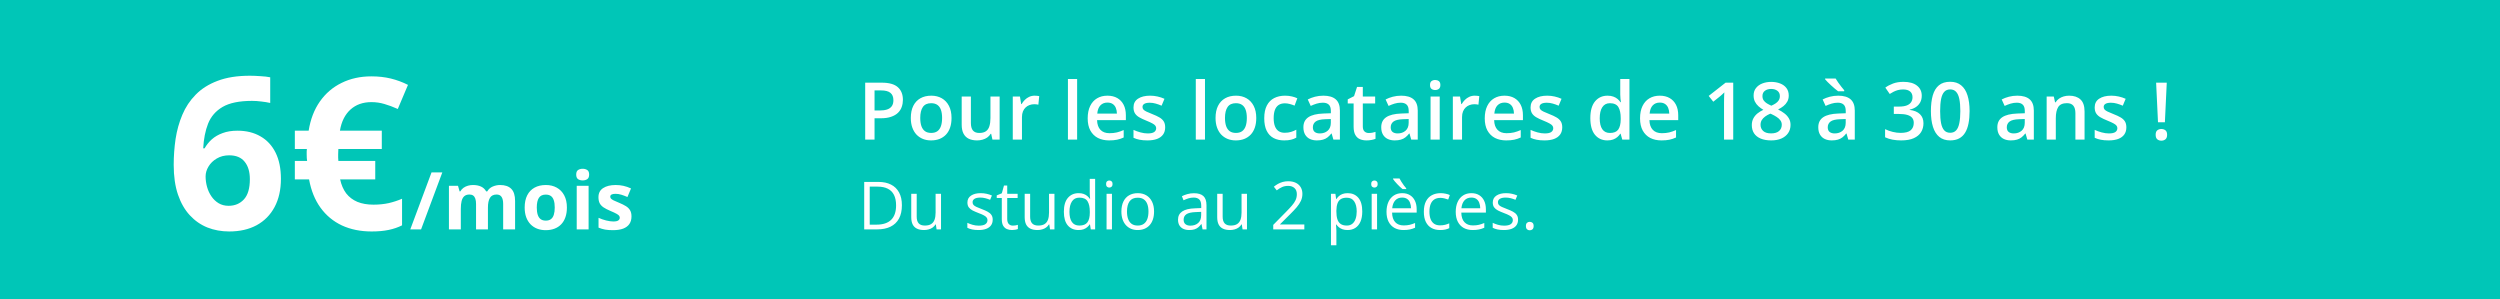
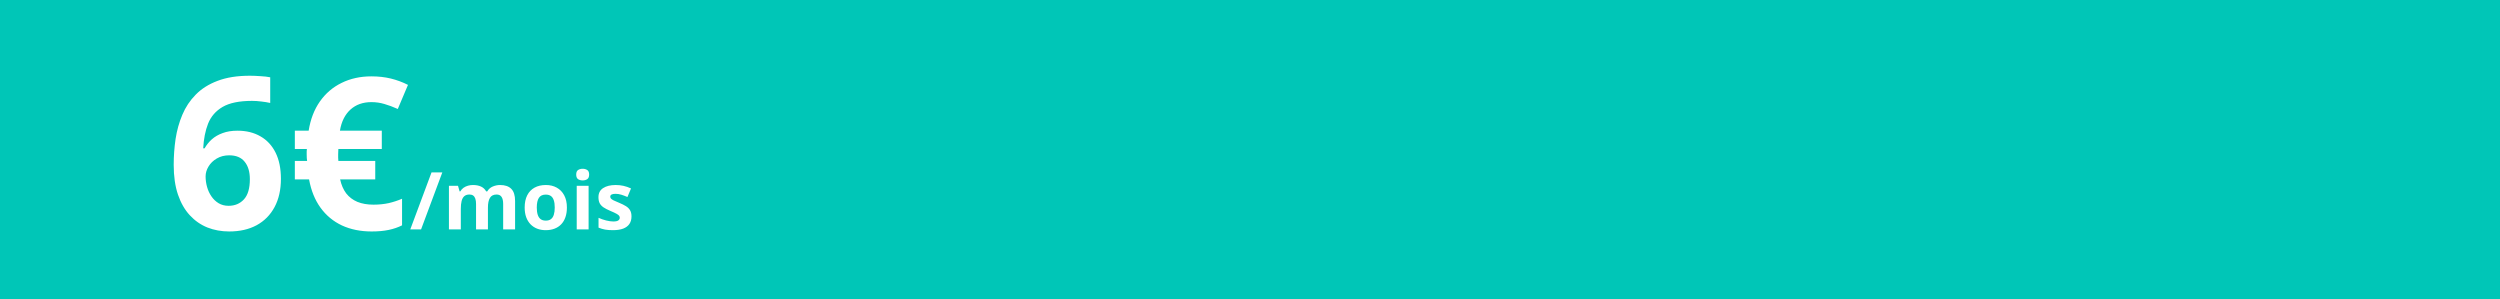
<svg xmlns="http://www.w3.org/2000/svg" width="752" height="90" viewBox="0 0 752 90" fill="none">
  <rect width="752" height="90" fill="#00C6B7" />
-   <path d="M265.23 24.867C267.441 24.867 269.055 25.32 270.07 26.227C271.086 27.133 271.594 28.402 271.594 30.035C271.594 30.777 271.477 31.484 271.242 32.156C271.016 32.82 270.641 33.41 270.117 33.926C269.594 34.434 268.902 34.836 268.043 35.133C267.191 35.43 266.141 35.578 264.891 35.578H263.062V42H260.25V24.867H265.23ZM265.043 27.199H263.062V33.234H264.598C265.48 33.234 266.23 33.133 266.848 32.93C267.465 32.719 267.934 32.387 268.254 31.934C268.574 31.48 268.734 30.883 268.734 30.141C268.734 29.148 268.434 28.41 267.832 27.926C267.238 27.441 266.309 27.199 265.043 27.199ZM286.219 35.484C286.219 36.562 286.078 37.52 285.797 38.355C285.516 39.191 285.105 39.898 284.566 40.477C284.027 41.047 283.379 41.484 282.621 41.789C281.863 42.086 281.008 42.234 280.055 42.234C279.164 42.234 278.348 42.086 277.605 41.789C276.863 41.484 276.219 41.047 275.672 40.477C275.133 39.898 274.715 39.191 274.418 38.355C274.121 37.52 273.973 36.562 273.973 35.484C273.973 34.055 274.219 32.844 274.711 31.852C275.211 30.852 275.922 30.09 276.844 29.566C277.766 29.043 278.863 28.781 280.137 28.781C281.332 28.781 282.387 29.043 283.301 29.566C284.215 30.09 284.93 30.852 285.445 31.852C285.961 32.852 286.219 34.062 286.219 35.484ZM276.809 35.484C276.809 36.43 276.922 37.238 277.148 37.91C277.383 38.582 277.742 39.098 278.227 39.457C278.711 39.809 279.336 39.984 280.102 39.984C280.867 39.984 281.492 39.809 281.977 39.457C282.461 39.098 282.816 38.582 283.043 37.91C283.27 37.238 283.383 36.43 283.383 35.484C283.383 34.539 283.27 33.738 283.043 33.082C282.816 32.418 282.461 31.914 281.977 31.57C281.492 31.219 280.863 31.043 280.09 31.043C278.949 31.043 278.117 31.426 277.594 32.191C277.07 32.957 276.809 34.055 276.809 35.484ZM300.691 29.027V42H298.523L298.148 40.254H297.996C297.723 40.699 297.375 41.07 296.953 41.367C296.531 41.656 296.062 41.871 295.547 42.012C295.031 42.16 294.488 42.234 293.918 42.234C292.941 42.234 292.105 42.07 291.41 41.742C290.723 41.406 290.195 40.891 289.828 40.195C289.461 39.5 289.277 38.602 289.277 37.5V29.027H292.043V36.984C292.043 37.992 292.246 38.746 292.652 39.246C293.066 39.746 293.707 39.996 294.574 39.996C295.41 39.996 296.074 39.824 296.566 39.48C297.059 39.137 297.406 38.629 297.609 37.957C297.82 37.285 297.926 36.461 297.926 35.484V29.027H300.691ZM311.215 28.781C311.434 28.781 311.672 28.793 311.93 28.816C312.188 28.84 312.41 28.871 312.598 28.91L312.34 31.488C312.176 31.441 311.973 31.406 311.73 31.383C311.496 31.359 311.285 31.348 311.098 31.348C310.605 31.348 310.137 31.43 309.691 31.594C309.246 31.75 308.852 31.992 308.508 32.32C308.164 32.641 307.895 33.043 307.699 33.527C307.504 34.012 307.406 34.574 307.406 35.215V42H304.641V29.027H306.797L307.172 31.312H307.301C307.559 30.852 307.879 30.43 308.262 30.047C308.645 29.664 309.082 29.359 309.574 29.133C310.074 28.898 310.621 28.781 311.215 28.781ZM324 42H321.234V23.766H324V42ZM333.105 28.781C334.262 28.781 335.254 29.02 336.082 29.496C336.91 29.973 337.547 30.648 337.992 31.523C338.438 32.398 338.66 33.445 338.66 34.664V36.141H330C330.031 37.398 330.367 38.367 331.008 39.047C331.656 39.727 332.562 40.066 333.727 40.066C334.555 40.066 335.297 39.988 335.953 39.832C336.617 39.668 337.301 39.43 338.004 39.117V41.355C337.355 41.66 336.695 41.883 336.023 42.023C335.352 42.164 334.547 42.234 333.609 42.234C332.336 42.234 331.215 41.988 330.246 41.496C329.285 40.996 328.531 40.254 327.984 39.27C327.445 38.285 327.176 37.062 327.176 35.602C327.176 34.148 327.422 32.914 327.914 31.898C328.406 30.883 329.098 30.109 329.988 29.578C330.879 29.047 331.918 28.781 333.105 28.781ZM333.105 30.855C332.238 30.855 331.535 31.137 330.996 31.699C330.465 32.262 330.152 33.086 330.059 34.172H335.965C335.957 33.523 335.848 32.949 335.637 32.449C335.434 31.949 335.121 31.559 334.699 31.277C334.285 30.996 333.754 30.855 333.105 30.855ZM350.484 38.297C350.484 39.148 350.277 39.867 349.863 40.453C349.449 41.039 348.844 41.484 348.047 41.789C347.258 42.086 346.289 42.234 345.141 42.234C344.234 42.234 343.453 42.168 342.797 42.035C342.148 41.91 341.535 41.715 340.957 41.449V39.07C341.574 39.359 342.266 39.609 343.031 39.82C343.805 40.031 344.535 40.137 345.223 40.137C346.129 40.137 346.781 39.996 347.18 39.715C347.578 39.426 347.777 39.043 347.777 38.566C347.777 38.285 347.695 38.035 347.531 37.816C347.375 37.59 347.078 37.359 346.641 37.125C346.211 36.883 345.578 36.594 344.742 36.258C343.922 35.93 343.23 35.602 342.668 35.273C342.105 34.945 341.68 34.551 341.391 34.09C341.102 33.621 340.957 33.023 340.957 32.297C340.957 31.148 341.41 30.277 342.316 29.684C343.23 29.082 344.438 28.781 345.938 28.781C346.734 28.781 347.484 28.863 348.188 29.027C348.898 29.184 349.594 29.414 350.273 29.719L349.406 31.793C348.82 31.535 348.23 31.324 347.637 31.16C347.051 30.988 346.453 30.902 345.844 30.902C345.133 30.902 344.59 31.012 344.215 31.23C343.848 31.449 343.664 31.762 343.664 32.168C343.664 32.473 343.754 32.73 343.934 32.941C344.113 33.152 344.422 33.363 344.859 33.574C345.305 33.785 345.922 34.047 346.711 34.359C347.484 34.656 348.152 34.969 348.715 35.297C349.285 35.617 349.723 36.012 350.027 36.48C350.332 36.949 350.484 37.555 350.484 38.297ZM362.461 42H359.695V23.766H362.461V42ZM377.883 35.484C377.883 36.562 377.742 37.52 377.461 38.355C377.18 39.191 376.77 39.898 376.23 40.477C375.691 41.047 375.043 41.484 374.285 41.789C373.527 42.086 372.672 42.234 371.719 42.234C370.828 42.234 370.012 42.086 369.27 41.789C368.527 41.484 367.883 41.047 367.336 40.477C366.797 39.898 366.379 39.191 366.082 38.355C365.785 37.52 365.637 36.562 365.637 35.484C365.637 34.055 365.883 32.844 366.375 31.852C366.875 30.852 367.586 30.09 368.508 29.566C369.43 29.043 370.527 28.781 371.801 28.781C372.996 28.781 374.051 29.043 374.965 29.566C375.879 30.09 376.594 30.852 377.109 31.852C377.625 32.852 377.883 34.062 377.883 35.484ZM368.473 35.484C368.473 36.43 368.586 37.238 368.812 37.91C369.047 38.582 369.406 39.098 369.891 39.457C370.375 39.809 371 39.984 371.766 39.984C372.531 39.984 373.156 39.809 373.641 39.457C374.125 39.098 374.48 38.582 374.707 37.91C374.934 37.238 375.047 36.43 375.047 35.484C375.047 34.539 374.934 33.738 374.707 33.082C374.48 32.418 374.125 31.914 373.641 31.57C373.156 31.219 372.527 31.043 371.754 31.043C370.613 31.043 369.781 31.426 369.258 32.191C368.734 32.957 368.473 34.055 368.473 35.484ZM386.273 42.234C385.047 42.234 383.984 41.996 383.086 41.52C382.188 41.043 381.496 40.312 381.012 39.328C380.527 38.344 380.285 37.094 380.285 35.578C380.285 34 380.551 32.711 381.082 31.711C381.613 30.711 382.348 29.973 383.285 29.496C384.23 29.02 385.312 28.781 386.531 28.781C387.305 28.781 388.004 28.859 388.629 29.016C389.262 29.164 389.797 29.348 390.234 29.566L389.414 31.77C388.938 31.574 388.449 31.41 387.949 31.277C387.449 31.145 386.969 31.078 386.508 31.078C385.75 31.078 385.117 31.246 384.609 31.582C384.109 31.918 383.734 32.418 383.484 33.082C383.242 33.746 383.121 34.57 383.121 35.555C383.121 36.508 383.246 37.312 383.496 37.969C383.746 38.617 384.117 39.109 384.609 39.445C385.102 39.773 385.707 39.938 386.426 39.938C387.137 39.938 387.773 39.852 388.336 39.68C388.898 39.508 389.43 39.285 389.93 39.012V41.402C389.438 41.684 388.91 41.891 388.348 42.023C387.785 42.164 387.094 42.234 386.273 42.234ZM398.062 28.781C399.703 28.781 400.941 29.145 401.777 29.871C402.621 30.598 403.043 31.73 403.043 33.27V42H401.086L400.559 40.16H400.465C400.098 40.629 399.719 41.016 399.328 41.32C398.938 41.625 398.484 41.852 397.969 42C397.461 42.156 396.84 42.234 396.105 42.234C395.332 42.234 394.641 42.094 394.031 41.812C393.422 41.523 392.941 41.086 392.59 40.5C392.238 39.914 392.062 39.172 392.062 38.273C392.062 36.938 392.559 35.934 393.551 35.262C394.551 34.59 396.059 34.219 398.074 34.148L400.324 34.066V33.387C400.324 32.488 400.113 31.848 399.691 31.465C399.277 31.082 398.691 30.891 397.934 30.891C397.285 30.891 396.656 30.984 396.047 31.172C395.438 31.359 394.844 31.59 394.266 31.863L393.375 29.918C394.008 29.582 394.727 29.309 395.531 29.098C396.344 28.887 397.188 28.781 398.062 28.781ZM400.312 35.801L398.637 35.859C397.262 35.906 396.297 36.141 395.742 36.562C395.188 36.984 394.91 37.562 394.91 38.297C394.91 38.938 395.102 39.406 395.484 39.703C395.867 39.992 396.371 40.137 396.996 40.137C397.949 40.137 398.738 39.867 399.363 39.328C399.996 38.781 400.312 37.98 400.312 36.926V35.801ZM411.727 40.008C412.086 40.008 412.441 39.977 412.793 39.914C413.145 39.844 413.465 39.762 413.754 39.668V41.754C413.449 41.887 413.055 42 412.57 42.094C412.086 42.188 411.582 42.234 411.059 42.234C410.324 42.234 409.664 42.113 409.078 41.871C408.492 41.621 408.027 41.195 407.684 40.594C407.34 39.992 407.168 39.16 407.168 38.098V31.125H405.398V29.895L407.297 28.922L408.199 26.145H409.934V29.027H413.648V31.125H409.934V38.062C409.934 38.719 410.098 39.207 410.426 39.527C410.754 39.848 411.188 40.008 411.727 40.008ZM421.477 28.781C423.117 28.781 424.355 29.145 425.191 29.871C426.035 30.598 426.457 31.73 426.457 33.27V42H424.5L423.973 40.16H423.879C423.512 40.629 423.133 41.016 422.742 41.32C422.352 41.625 421.898 41.852 421.383 42C420.875 42.156 420.254 42.234 419.52 42.234C418.746 42.234 418.055 42.094 417.445 41.812C416.836 41.523 416.355 41.086 416.004 40.5C415.652 39.914 415.477 39.172 415.477 38.273C415.477 36.938 415.973 35.934 416.965 35.262C417.965 34.59 419.473 34.219 421.488 34.148L423.738 34.066V33.387C423.738 32.488 423.527 31.848 423.105 31.465C422.691 31.082 422.105 30.891 421.348 30.891C420.699 30.891 420.07 30.984 419.461 31.172C418.852 31.359 418.258 31.59 417.68 31.863L416.789 29.918C417.422 29.582 418.141 29.309 418.945 29.098C419.758 28.887 420.602 28.781 421.477 28.781ZM423.727 35.801L422.051 35.859C420.676 35.906 419.711 36.141 419.156 36.562C418.602 36.984 418.324 37.562 418.324 38.297C418.324 38.938 418.516 39.406 418.898 39.703C419.281 39.992 419.785 40.137 420.41 40.137C421.363 40.137 422.152 39.867 422.777 39.328C423.41 38.781 423.727 37.98 423.727 36.926V35.801ZM433.066 29.027V42H430.312V29.027H433.066ZM431.707 24.059C432.129 24.059 432.492 24.172 432.797 24.398C433.109 24.625 433.266 25.016 433.266 25.57C433.266 26.117 433.109 26.508 432.797 26.742C432.492 26.969 432.129 27.082 431.707 27.082C431.27 27.082 430.898 26.969 430.594 26.742C430.297 26.508 430.148 26.117 430.148 25.57C430.148 25.016 430.297 24.625 430.594 24.398C430.898 24.172 431.27 24.059 431.707 24.059ZM443.59 28.781C443.809 28.781 444.047 28.793 444.305 28.816C444.562 28.84 444.785 28.871 444.973 28.91L444.715 31.488C444.551 31.441 444.348 31.406 444.105 31.383C443.871 31.359 443.66 31.348 443.473 31.348C442.98 31.348 442.512 31.43 442.066 31.594C441.621 31.75 441.227 31.992 440.883 32.32C440.539 32.641 440.27 33.043 440.074 33.527C439.879 34.012 439.781 34.574 439.781 35.215V42H437.016V29.027H439.172L439.547 31.312H439.676C439.934 30.852 440.254 30.43 440.637 30.047C441.02 29.664 441.457 29.359 441.949 29.133C442.449 28.898 442.996 28.781 443.59 28.781ZM452.543 28.781C453.699 28.781 454.691 29.02 455.52 29.496C456.348 29.973 456.984 30.648 457.43 31.523C457.875 32.398 458.098 33.445 458.098 34.664V36.141H449.438C449.469 37.398 449.805 38.367 450.445 39.047C451.094 39.727 452 40.066 453.164 40.066C453.992 40.066 454.734 39.988 455.391 39.832C456.055 39.668 456.738 39.43 457.441 39.117V41.355C456.793 41.66 456.133 41.883 455.461 42.023C454.789 42.164 453.984 42.234 453.047 42.234C451.773 42.234 450.652 41.988 449.684 41.496C448.723 40.996 447.969 40.254 447.422 39.27C446.883 38.285 446.613 37.062 446.613 35.602C446.613 34.148 446.859 32.914 447.352 31.898C447.844 30.883 448.535 30.109 449.426 29.578C450.316 29.047 451.355 28.781 452.543 28.781ZM452.543 30.855C451.676 30.855 450.973 31.137 450.434 31.699C449.902 32.262 449.59 33.086 449.496 34.172H455.402C455.395 33.523 455.285 32.949 455.074 32.449C454.871 31.949 454.559 31.559 454.137 31.277C453.723 30.996 453.191 30.855 452.543 30.855ZM469.922 38.297C469.922 39.148 469.715 39.867 469.301 40.453C468.887 41.039 468.281 41.484 467.484 41.789C466.695 42.086 465.727 42.234 464.578 42.234C463.672 42.234 462.891 42.168 462.234 42.035C461.586 41.91 460.973 41.715 460.395 41.449V39.07C461.012 39.359 461.703 39.609 462.469 39.82C463.242 40.031 463.973 40.137 464.66 40.137C465.566 40.137 466.219 39.996 466.617 39.715C467.016 39.426 467.215 39.043 467.215 38.566C467.215 38.285 467.133 38.035 466.969 37.816C466.812 37.59 466.516 37.359 466.078 37.125C465.648 36.883 465.016 36.594 464.18 36.258C463.359 35.93 462.668 35.602 462.105 35.273C461.543 34.945 461.117 34.551 460.828 34.09C460.539 33.621 460.395 33.023 460.395 32.297C460.395 31.148 460.848 30.277 461.754 29.684C462.668 29.082 463.875 28.781 465.375 28.781C466.172 28.781 466.922 28.863 467.625 29.027C468.336 29.184 469.031 29.414 469.711 29.719L468.844 31.793C468.258 31.535 467.668 31.324 467.074 31.16C466.488 30.988 465.891 30.902 465.281 30.902C464.57 30.902 464.027 31.012 463.652 31.23C463.285 31.449 463.102 31.762 463.102 32.168C463.102 32.473 463.191 32.73 463.371 32.941C463.551 33.152 463.859 33.363 464.297 33.574C464.742 33.785 465.359 34.047 466.148 34.359C466.922 34.656 467.59 34.969 468.152 35.297C468.723 35.617 469.16 36.012 469.465 36.48C469.77 36.949 469.922 37.555 469.922 38.297ZM483.492 42.234C481.945 42.234 480.703 41.672 479.766 40.547C478.836 39.414 478.371 37.746 478.371 35.543C478.371 33.316 478.844 31.633 479.789 30.492C480.742 29.352 481.996 28.781 483.551 28.781C484.207 28.781 484.781 28.871 485.273 29.051C485.766 29.223 486.188 29.457 486.539 29.754C486.898 30.051 487.203 30.383 487.453 30.75H487.582C487.543 30.508 487.496 30.16 487.441 29.707C487.395 29.246 487.371 28.82 487.371 28.43V23.766H490.137V42H487.98L487.488 40.23H487.371C487.137 40.605 486.84 40.945 486.48 41.25C486.129 41.547 485.707 41.785 485.215 41.965C484.73 42.145 484.156 42.234 483.492 42.234ZM484.266 39.996C485.445 39.996 486.277 39.656 486.762 38.977C487.246 38.297 487.496 37.277 487.512 35.918V35.555C487.512 34.102 487.277 32.988 486.809 32.215C486.34 31.434 485.484 31.043 484.242 31.043C483.25 31.043 482.492 31.445 481.969 32.25C481.453 33.047 481.195 34.16 481.195 35.59C481.195 37.02 481.453 38.113 481.969 38.871C482.492 39.621 483.258 39.996 484.266 39.996ZM499.254 28.781C500.41 28.781 501.402 29.02 502.23 29.496C503.059 29.973 503.695 30.648 504.141 31.523C504.586 32.398 504.809 33.445 504.809 34.664V36.141H496.148C496.18 37.398 496.516 38.367 497.156 39.047C497.805 39.727 498.711 40.066 499.875 40.066C500.703 40.066 501.445 39.988 502.102 39.832C502.766 39.668 503.449 39.43 504.152 39.117V41.355C503.504 41.66 502.844 41.883 502.172 42.023C501.5 42.164 500.695 42.234 499.758 42.234C498.484 42.234 497.363 41.988 496.395 41.496C495.434 40.996 494.68 40.254 494.133 39.27C493.594 38.285 493.324 37.062 493.324 35.602C493.324 34.148 493.57 32.914 494.062 31.898C494.555 30.883 495.246 30.109 496.137 29.578C497.027 29.047 498.066 28.781 499.254 28.781ZM499.254 30.855C498.387 30.855 497.684 31.137 497.145 31.699C496.613 32.262 496.301 33.086 496.207 34.172H502.113C502.105 33.523 501.996 32.949 501.785 32.449C501.582 31.949 501.27 31.559 500.848 31.277C500.434 30.996 499.902 30.855 499.254 30.855ZM521.355 42H518.59V30.973C518.59 30.605 518.594 30.238 518.602 29.871C518.609 29.504 518.617 29.145 518.625 28.793C518.641 28.441 518.66 28.105 518.684 27.785C518.52 27.965 518.316 28.16 518.074 28.371C517.84 28.582 517.59 28.801 517.324 29.027L515.355 30.598L513.973 28.852L519.059 24.867H521.355V42ZM532.77 24.633C533.762 24.633 534.656 24.789 535.453 25.102C536.25 25.406 536.883 25.863 537.352 26.473C537.82 27.082 538.055 27.836 538.055 28.734C538.055 29.43 537.91 30.035 537.621 30.551C537.34 31.066 536.957 31.52 536.473 31.91C535.988 32.293 535.445 32.633 534.844 32.93C535.516 33.258 536.133 33.637 536.695 34.066C537.266 34.488 537.723 34.984 538.066 35.555C538.418 36.125 538.594 36.793 538.594 37.559C538.594 38.52 538.348 39.352 537.855 40.055C537.371 40.75 536.695 41.289 535.828 41.672C534.961 42.047 533.949 42.234 532.793 42.234C531.551 42.234 530.492 42.051 529.617 41.684C528.742 41.316 528.078 40.793 527.625 40.113C527.172 39.426 526.945 38.605 526.945 37.652C526.945 36.863 527.102 36.18 527.414 35.602C527.727 35.023 528.145 34.523 528.668 34.102C529.199 33.68 529.781 33.324 530.414 33.035C529.875 32.715 529.383 32.355 528.938 31.957C528.492 31.551 528.137 31.086 527.871 30.562C527.613 30.031 527.484 29.418 527.484 28.723C527.484 27.832 527.723 27.086 528.199 26.484C528.676 25.875 529.312 25.414 530.109 25.102C530.914 24.789 531.801 24.633 532.77 24.633ZM529.57 37.547C529.57 38.297 529.836 38.914 530.367 39.398C530.898 39.883 531.691 40.125 532.746 40.125C533.793 40.125 534.59 39.887 535.137 39.41C535.684 38.934 535.957 38.305 535.957 37.523C535.957 37.023 535.816 36.582 535.535 36.199C535.262 35.816 534.891 35.477 534.422 35.18C533.961 34.875 533.449 34.594 532.887 34.336L532.512 34.184C531.902 34.441 531.379 34.734 530.941 35.062C530.504 35.383 530.164 35.746 529.922 36.152C529.688 36.559 529.57 37.023 529.57 37.547ZM532.746 26.754C531.988 26.754 531.363 26.941 530.871 27.316C530.387 27.684 530.145 28.215 530.145 28.91C530.145 29.402 530.262 29.824 530.496 30.176C530.738 30.527 531.062 30.832 531.469 31.09C531.875 31.34 532.324 31.574 532.816 31.793C533.293 31.582 533.723 31.352 534.105 31.102C534.496 30.844 534.805 30.539 535.031 30.188C535.266 29.828 535.383 29.398 535.383 28.898C535.383 28.211 535.137 27.684 534.645 27.316C534.16 26.941 533.527 26.754 532.746 26.754ZM552.938 28.781C554.578 28.781 555.816 29.145 556.652 29.871C557.496 30.598 557.918 31.73 557.918 33.27V42H555.961L555.434 40.16H555.34C554.973 40.629 554.594 41.016 554.203 41.32C553.812 41.625 553.359 41.852 552.844 42C552.336 42.156 551.715 42.234 550.98 42.234C550.207 42.234 549.516 42.094 548.906 41.812C548.297 41.523 547.816 41.086 547.465 40.5C547.113 39.914 546.938 39.172 546.938 38.273C546.938 36.938 547.434 35.934 548.426 35.262C549.426 34.59 550.934 34.219 552.949 34.148L555.199 34.066V33.387C555.199 32.488 554.988 31.848 554.566 31.465C554.152 31.082 553.566 30.891 552.809 30.891C552.16 30.891 551.531 30.984 550.922 31.172C550.312 31.359 549.719 31.59 549.141 31.863L548.25 29.918C548.883 29.582 549.602 29.309 550.406 29.098C551.219 28.887 552.062 28.781 552.938 28.781ZM555.188 35.801L553.512 35.859C552.137 35.906 551.172 36.141 550.617 36.562C550.062 36.984 549.785 37.562 549.785 38.297C549.785 38.938 549.977 39.406 550.359 39.703C550.742 39.992 551.246 40.137 551.871 40.137C552.824 40.137 553.613 39.867 554.238 39.328C554.871 38.781 555.188 37.98 555.188 36.926V35.801ZM552.152 23.613C552.363 23.973 552.621 24.371 552.926 24.809C553.23 25.246 553.547 25.672 553.875 26.086C554.203 26.5 554.492 26.855 554.742 27.152V27.457H552.902C552.605 27.238 552.273 26.973 551.906 26.66C551.539 26.34 551.164 26.008 550.781 25.664C550.406 25.312 550.059 24.98 549.738 24.668C549.426 24.348 549.176 24.074 548.988 23.848V23.613H552.152ZM578.062 28.781C578.062 29.555 577.906 30.227 577.594 30.797C577.281 31.367 576.852 31.836 576.305 32.203C575.766 32.562 575.141 32.82 574.43 32.977V33.059C575.797 33.23 576.828 33.66 577.523 34.348C578.227 35.035 578.578 35.945 578.578 37.078C578.578 38.07 578.34 38.957 577.863 39.738C577.387 40.512 576.656 41.121 575.672 41.566C574.688 42.012 573.422 42.234 571.875 42.234C570.945 42.234 570.082 42.16 569.285 42.012C568.496 41.863 567.746 41.625 567.035 41.297V38.848C567.762 39.207 568.535 39.484 569.355 39.68C570.176 39.875 570.953 39.973 571.688 39.973C573.117 39.973 574.137 39.707 574.746 39.176C575.355 38.637 575.66 37.895 575.66 36.949C575.66 36.34 575.5 35.84 575.18 35.449C574.867 35.059 574.379 34.766 573.715 34.57C573.059 34.375 572.211 34.277 571.172 34.277H569.66V32.062H571.184C572.176 32.062 572.973 31.945 573.574 31.711C574.176 31.469 574.609 31.137 574.875 30.715C575.148 30.293 575.285 29.801 575.285 29.238C575.285 28.504 575.047 27.934 574.57 27.527C574.094 27.113 573.387 26.906 572.449 26.906C571.871 26.906 571.344 26.973 570.867 27.105C570.398 27.238 569.965 27.406 569.566 27.609C569.168 27.812 568.789 28.031 568.43 28.266L567.105 26.355C567.754 25.871 568.527 25.461 569.426 25.125C570.324 24.789 571.371 24.621 572.566 24.621C574.324 24.621 575.68 25 576.633 25.758C577.586 26.508 578.062 27.516 578.062 28.781ZM592.453 33.422C592.453 34.805 592.344 36.043 592.125 37.137C591.914 38.223 591.578 39.145 591.117 39.902C590.656 40.66 590.055 41.238 589.312 41.637C588.57 42.035 587.672 42.234 586.617 42.234C585.297 42.234 584.207 41.887 583.348 41.191C582.488 40.488 581.852 39.48 581.438 38.168C581.023 36.848 580.816 35.266 580.816 33.422C580.816 31.578 581.004 30 581.379 28.688C581.762 27.367 582.379 26.355 583.23 25.652C584.082 24.949 585.211 24.598 586.617 24.598C587.945 24.598 589.039 24.949 589.898 25.652C590.766 26.348 591.406 27.355 591.82 28.676C592.242 29.988 592.453 31.57 592.453 33.422ZM583.594 33.422C583.594 34.867 583.688 36.074 583.875 37.043C584.07 38.012 584.391 38.738 584.836 39.223C585.281 39.699 585.875 39.938 586.617 39.938C587.359 39.938 587.953 39.699 588.398 39.223C588.844 38.746 589.164 38.023 589.359 37.055C589.562 36.086 589.664 34.875 589.664 33.422C589.664 31.984 589.566 30.781 589.371 29.812C589.176 28.844 588.855 28.117 588.41 27.633C587.965 27.141 587.367 26.895 586.617 26.895C585.867 26.895 585.27 27.141 584.824 27.633C584.387 28.117 584.07 28.844 583.875 29.812C583.688 30.781 583.594 31.984 583.594 33.422ZM606.797 28.781C608.438 28.781 609.676 29.145 610.512 29.871C611.355 30.598 611.777 31.73 611.777 33.27V42H609.82L609.293 40.16H609.199C608.832 40.629 608.453 41.016 608.062 41.32C607.672 41.625 607.219 41.852 606.703 42C606.195 42.156 605.574 42.234 604.84 42.234C604.066 42.234 603.375 42.094 602.766 41.812C602.156 41.523 601.676 41.086 601.324 40.5C600.973 39.914 600.797 39.172 600.797 38.273C600.797 36.938 601.293 35.934 602.285 35.262C603.285 34.59 604.793 34.219 606.809 34.148L609.059 34.066V33.387C609.059 32.488 608.848 31.848 608.426 31.465C608.012 31.082 607.426 30.891 606.668 30.891C606.02 30.891 605.391 30.984 604.781 31.172C604.172 31.359 603.578 31.59 603 31.863L602.109 29.918C602.742 29.582 603.461 29.309 604.266 29.098C605.078 28.887 605.922 28.781 606.797 28.781ZM609.047 35.801L607.371 35.859C605.996 35.906 605.031 36.141 604.477 36.562C603.922 36.984 603.645 37.562 603.645 38.297C603.645 38.938 603.836 39.406 604.219 39.703C604.602 39.992 605.105 40.137 605.73 40.137C606.684 40.137 607.473 39.867 608.098 39.328C608.73 38.781 609.047 37.98 609.047 36.926V35.801ZM622.395 28.781C623.855 28.781 624.992 29.16 625.805 29.918C626.625 30.668 627.035 31.875 627.035 33.539V42H624.281V34.055C624.281 33.047 624.074 32.293 623.66 31.793C623.246 31.285 622.605 31.031 621.738 31.031C620.48 31.031 619.605 31.418 619.113 32.191C618.629 32.965 618.387 34.086 618.387 35.555V42H615.633V29.027H617.777L618.164 30.785H618.316C618.598 30.332 618.945 29.961 619.359 29.672C619.781 29.375 620.25 29.152 620.766 29.004C621.289 28.855 621.832 28.781 622.395 28.781ZM639.609 38.297C639.609 39.148 639.402 39.867 638.988 40.453C638.574 41.039 637.969 41.484 637.172 41.789C636.383 42.086 635.414 42.234 634.266 42.234C633.359 42.234 632.578 42.168 631.922 42.035C631.273 41.91 630.66 41.715 630.082 41.449V39.07C630.699 39.359 631.391 39.609 632.156 39.82C632.93 40.031 633.66 40.137 634.348 40.137C635.254 40.137 635.906 39.996 636.305 39.715C636.703 39.426 636.902 39.043 636.902 38.566C636.902 38.285 636.82 38.035 636.656 37.816C636.5 37.59 636.203 37.359 635.766 37.125C635.336 36.883 634.703 36.594 633.867 36.258C633.047 35.93 632.355 35.602 631.793 35.273C631.23 34.945 630.805 34.551 630.516 34.09C630.227 33.621 630.082 33.023 630.082 32.297C630.082 31.148 630.535 30.277 631.441 29.684C632.355 29.082 633.562 28.781 635.062 28.781C635.859 28.781 636.609 28.863 637.312 29.027C638.023 29.184 638.719 29.414 639.398 29.719L638.531 31.793C637.945 31.535 637.355 31.324 636.762 31.16C636.176 30.988 635.578 30.902 634.969 30.902C634.258 30.902 633.715 31.012 633.34 31.23C632.973 31.449 632.789 31.762 632.789 32.168C632.789 32.473 632.879 32.73 633.059 32.941C633.238 33.152 633.547 33.363 633.984 33.574C634.43 33.785 635.047 34.047 635.836 34.359C636.609 34.656 637.277 34.969 637.84 35.297C638.41 35.617 638.848 36.012 639.152 36.48C639.457 36.949 639.609 37.555 639.609 38.297ZM651.199 36.773H649.125L648.562 24.867H651.762L651.199 36.773ZM648.422 40.547C648.422 39.906 648.586 39.457 648.914 39.199C649.25 38.934 649.66 38.801 650.145 38.801C650.621 38.801 651.027 38.934 651.363 39.199C651.699 39.457 651.867 39.906 651.867 40.547C651.867 41.172 651.699 41.625 651.363 41.906C651.027 42.18 650.621 42.316 650.145 42.316C649.66 42.316 649.25 42.18 648.914 41.906C648.586 41.625 648.422 41.172 648.422 40.547ZM271.291 61.725C271.291 63.333 270.998 64.677 270.412 65.758C269.826 66.832 268.977 67.643 267.863 68.189C266.757 68.73 265.412 69 263.83 69H259.953V54.723H264.26C265.712 54.723 266.962 54.99 268.01 55.523C269.058 56.051 269.865 56.835 270.432 57.877C271.005 58.912 271.291 60.195 271.291 61.725ZM269.543 61.783C269.543 60.501 269.328 59.443 268.898 58.609C268.475 57.776 267.85 57.158 267.023 56.754C266.203 56.344 265.197 56.139 264.006 56.139H261.613V67.574H263.635C265.601 67.574 267.076 67.089 268.059 66.119C269.048 65.149 269.543 63.704 269.543 61.783ZM283.059 58.297V69H281.73L281.496 67.496H281.408C281.187 67.867 280.9 68.18 280.549 68.434C280.197 68.688 279.8 68.876 279.357 69C278.921 69.13 278.456 69.195 277.961 69.195C277.115 69.195 276.405 69.059 275.832 68.785C275.259 68.512 274.826 68.088 274.533 67.516C274.247 66.943 274.104 66.207 274.104 65.309V58.297H275.744V65.191C275.744 66.083 275.946 66.751 276.35 67.193C276.753 67.63 277.368 67.848 278.195 67.848C278.99 67.848 279.621 67.698 280.09 67.398C280.565 67.099 280.907 66.659 281.115 66.08C281.324 65.494 281.428 64.778 281.428 63.932V58.297H283.059ZM298.605 66.07C298.605 66.754 298.433 67.33 298.088 67.799C297.749 68.261 297.261 68.609 296.623 68.844C295.992 69.078 295.236 69.195 294.357 69.195C293.609 69.195 292.961 69.137 292.414 69.019C291.867 68.902 291.389 68.736 290.979 68.522V67.027C291.415 67.242 291.936 67.438 292.541 67.613C293.146 67.789 293.765 67.877 294.396 67.877C295.321 67.877 295.992 67.727 296.408 67.428C296.825 67.128 297.033 66.721 297.033 66.207C297.033 65.914 296.949 65.657 296.779 65.436C296.617 65.208 296.34 64.99 295.949 64.781C295.559 64.566 295.018 64.332 294.328 64.078C293.645 63.818 293.052 63.56 292.551 63.307C292.056 63.046 291.672 62.73 291.398 62.359C291.132 61.988 290.998 61.507 290.998 60.914C290.998 60.009 291.363 59.316 292.092 58.834C292.827 58.346 293.791 58.102 294.982 58.102C295.627 58.102 296.229 58.167 296.789 58.297C297.355 58.421 297.883 58.59 298.371 58.805L297.824 60.103C297.382 59.915 296.91 59.755 296.408 59.625C295.907 59.495 295.396 59.43 294.875 59.43C294.126 59.43 293.55 59.553 293.146 59.801C292.749 60.048 292.551 60.387 292.551 60.816C292.551 61.148 292.642 61.422 292.824 61.637C293.013 61.852 293.312 62.053 293.723 62.242C294.133 62.431 294.673 62.652 295.344 62.906C296.014 63.154 296.594 63.411 297.082 63.678C297.57 63.938 297.945 64.257 298.205 64.635C298.472 65.006 298.605 65.484 298.605 66.07ZM304.67 67.867C304.937 67.867 305.21 67.844 305.49 67.799C305.77 67.753 305.998 67.698 306.174 67.633V68.893C305.985 68.977 305.721 69.049 305.383 69.107C305.051 69.166 304.725 69.195 304.406 69.195C303.84 69.195 303.326 69.098 302.863 68.902C302.401 68.701 302.03 68.362 301.75 67.887C301.477 67.412 301.34 66.754 301.34 65.914V59.566H299.816V58.775L301.35 58.141L301.994 55.816H302.971V58.297H306.105V59.566H302.971V65.865C302.971 66.536 303.124 67.037 303.43 67.369C303.742 67.701 304.156 67.867 304.67 67.867ZM317.18 58.297V69H315.852L315.617 67.496H315.529C315.308 67.867 315.021 68.18 314.67 68.434C314.318 68.688 313.921 68.876 313.479 69C313.042 69.13 312.577 69.195 312.082 69.195C311.236 69.195 310.526 69.059 309.953 68.785C309.38 68.512 308.947 68.088 308.654 67.516C308.368 66.943 308.225 66.207 308.225 65.309V58.297H309.865V65.191C309.865 66.083 310.067 66.751 310.471 67.193C310.874 67.63 311.49 67.848 312.316 67.848C313.111 67.848 313.742 67.698 314.211 67.398C314.686 67.099 315.028 66.659 315.236 66.08C315.445 65.494 315.549 64.778 315.549 63.932V58.297H317.18ZM324.416 69.195C323.062 69.195 321.988 68.733 321.193 67.809C320.406 66.884 320.012 65.51 320.012 63.688C320.012 61.845 320.415 60.455 321.223 59.518C322.03 58.574 323.104 58.102 324.445 58.102C325.012 58.102 325.507 58.176 325.93 58.326C326.353 58.476 326.717 58.678 327.023 58.932C327.329 59.179 327.587 59.462 327.795 59.781H327.912C327.886 59.579 327.86 59.303 327.834 58.951C327.808 58.6 327.795 58.313 327.795 58.092V53.805H329.416V69H328.107L327.863 67.477H327.795C327.593 67.796 327.336 68.085 327.023 68.346C326.717 68.606 326.35 68.814 325.92 68.971C325.497 69.12 324.995 69.195 324.416 69.195ZM324.67 67.848C325.816 67.848 326.626 67.522 327.102 66.871C327.577 66.22 327.814 65.253 327.814 63.971V63.678C327.814 62.317 327.587 61.272 327.131 60.543C326.682 59.814 325.861 59.449 324.67 59.449C323.674 59.449 322.928 59.833 322.434 60.602C321.939 61.363 321.691 62.405 321.691 63.727C321.691 65.042 321.936 66.057 322.424 66.773C322.919 67.49 323.667 67.848 324.67 67.848ZM334.475 58.297V69H332.854V58.297H334.475ZM333.684 54.293C333.951 54.293 334.178 54.381 334.367 54.557C334.562 54.726 334.66 54.993 334.66 55.357C334.66 55.715 334.562 55.982 334.367 56.158C334.178 56.334 333.951 56.422 333.684 56.422C333.404 56.422 333.169 56.334 332.98 56.158C332.798 55.982 332.707 55.715 332.707 55.357C332.707 54.993 332.798 54.726 332.98 54.557C333.169 54.381 333.404 54.293 333.684 54.293ZM347.141 63.629C347.141 64.508 347.027 65.292 346.799 65.982C346.571 66.672 346.242 67.255 345.812 67.731C345.383 68.206 344.862 68.57 344.25 68.824C343.645 69.072 342.958 69.195 342.189 69.195C341.473 69.195 340.816 69.072 340.217 68.824C339.624 68.57 339.11 68.206 338.674 67.731C338.244 67.255 337.909 66.672 337.668 65.982C337.434 65.292 337.316 64.508 337.316 63.629C337.316 62.457 337.515 61.461 337.912 60.641C338.309 59.814 338.876 59.185 339.611 58.756C340.354 58.32 341.236 58.102 342.258 58.102C343.234 58.102 344.087 58.32 344.816 58.756C345.552 59.192 346.122 59.824 346.525 60.65C346.936 61.471 347.141 62.464 347.141 63.629ZM338.996 63.629C338.996 64.488 339.11 65.234 339.338 65.865C339.566 66.497 339.917 66.985 340.393 67.33C340.868 67.675 341.48 67.848 342.229 67.848C342.971 67.848 343.579 67.675 344.055 67.33C344.536 66.985 344.891 66.497 345.119 65.865C345.347 65.234 345.461 64.488 345.461 63.629C345.461 62.776 345.347 62.04 345.119 61.422C344.891 60.797 344.54 60.315 344.064 59.977C343.589 59.638 342.974 59.469 342.219 59.469C341.105 59.469 340.288 59.837 339.768 60.572C339.253 61.308 338.996 62.327 338.996 63.629ZM359.143 58.121C360.419 58.121 361.366 58.408 361.984 58.98C362.603 59.553 362.912 60.468 362.912 61.725V69H361.73L361.418 67.418H361.34C361.04 67.809 360.728 68.137 360.402 68.404C360.077 68.665 359.699 68.863 359.27 69C358.846 69.13 358.326 69.195 357.707 69.195C357.056 69.195 356.477 69.081 355.969 68.853C355.467 68.626 355.07 68.281 354.777 67.818C354.491 67.356 354.348 66.77 354.348 66.061C354.348 64.993 354.771 64.172 355.617 63.6C356.464 63.027 357.753 62.714 359.484 62.662L361.33 62.584V61.93C361.33 61.005 361.132 60.357 360.734 59.986C360.337 59.615 359.777 59.43 359.055 59.43C358.495 59.43 357.961 59.511 357.453 59.674C356.945 59.837 356.464 60.029 356.008 60.25L355.51 59.02C355.992 58.772 356.545 58.56 357.17 58.385C357.795 58.209 358.452 58.121 359.143 58.121ZM361.311 63.727L359.68 63.795C358.345 63.847 357.404 64.065 356.857 64.449C356.311 64.833 356.037 65.377 356.037 66.08C356.037 66.692 356.223 67.144 356.594 67.438C356.965 67.731 357.456 67.877 358.068 67.877C359.019 67.877 359.797 67.613 360.402 67.086C361.008 66.559 361.311 65.768 361.311 64.713V63.727ZM375.09 58.297V69H373.762L373.527 67.496H373.439C373.218 67.867 372.932 68.18 372.58 68.434C372.229 68.688 371.831 68.876 371.389 69C370.952 69.13 370.487 69.195 369.992 69.195C369.146 69.195 368.436 69.059 367.863 68.785C367.29 68.512 366.857 68.088 366.564 67.516C366.278 66.943 366.135 66.207 366.135 65.309V58.297H367.775V65.191C367.775 66.083 367.977 66.751 368.381 67.193C368.785 67.63 369.4 67.848 370.227 67.848C371.021 67.848 371.652 67.698 372.121 67.398C372.596 67.099 372.938 66.659 373.146 66.08C373.355 65.494 373.459 64.778 373.459 63.932V58.297H375.09ZM392.346 69H382.99V67.643L386.809 63.766C387.518 63.05 388.114 62.411 388.596 61.852C389.084 61.292 389.455 60.742 389.709 60.201C389.963 59.654 390.09 59.055 390.09 58.404C390.09 57.597 389.849 56.982 389.367 56.559C388.892 56.129 388.264 55.914 387.482 55.914C386.799 55.914 386.193 56.031 385.666 56.266C385.139 56.5 384.598 56.832 384.045 57.262L383.176 56.168C383.553 55.849 383.964 55.566 384.406 55.318C384.855 55.071 385.334 54.876 385.842 54.732C386.356 54.589 386.903 54.518 387.482 54.518C388.361 54.518 389.12 54.671 389.758 54.977C390.396 55.283 390.887 55.719 391.232 56.285C391.584 56.852 391.76 57.525 391.76 58.307C391.76 59.062 391.61 59.765 391.311 60.416C391.011 61.06 390.591 61.702 390.051 62.34C389.51 62.971 388.879 63.642 388.156 64.352L385.051 67.447V67.516H392.346V69ZM405.383 58.102C406.717 58.102 407.782 58.56 408.576 59.478C409.37 60.397 409.768 61.777 409.768 63.619C409.768 64.837 409.585 65.859 409.221 66.686C408.856 67.512 408.342 68.137 407.678 68.561C407.02 68.984 406.242 69.195 405.344 69.195C404.777 69.195 404.279 69.12 403.85 68.971C403.42 68.821 403.052 68.619 402.746 68.365C402.44 68.111 402.186 67.835 401.984 67.535H401.867C401.887 67.789 401.91 68.095 401.936 68.453C401.968 68.811 401.984 69.124 401.984 69.391V73.785H400.354V58.297H401.691L401.906 59.879H401.984C402.193 59.553 402.447 59.257 402.746 58.99C403.046 58.717 403.41 58.502 403.84 58.346C404.276 58.183 404.79 58.102 405.383 58.102ZM405.1 59.469C404.357 59.469 403.758 59.612 403.303 59.898C402.854 60.185 402.525 60.615 402.316 61.188C402.108 61.754 401.997 62.467 401.984 63.326V63.639C401.984 64.544 402.082 65.309 402.277 65.934C402.479 66.559 402.808 67.034 403.264 67.359C403.726 67.685 404.344 67.848 405.119 67.848C405.783 67.848 406.337 67.669 406.779 67.311C407.222 66.953 407.551 66.454 407.766 65.816C407.987 65.172 408.098 64.433 408.098 63.6C408.098 62.337 407.85 61.334 407.355 60.592C406.867 59.843 406.115 59.469 405.1 59.469ZM414.221 58.297V69H412.6V58.297H414.221ZM413.43 54.293C413.697 54.293 413.924 54.381 414.113 54.557C414.309 54.726 414.406 54.993 414.406 55.357C414.406 55.715 414.309 55.982 414.113 56.158C413.924 56.334 413.697 56.422 413.43 56.422C413.15 56.422 412.915 56.334 412.727 56.158C412.544 55.982 412.453 55.715 412.453 55.357C412.453 54.993 412.544 54.726 412.727 54.557C412.915 54.381 413.15 54.293 413.43 54.293ZM421.779 58.102C422.691 58.102 423.472 58.303 424.123 58.707C424.774 59.111 425.272 59.677 425.617 60.406C425.962 61.129 426.135 61.975 426.135 62.945V63.951H418.742C418.762 65.208 419.074 66.165 419.68 66.822C420.285 67.48 421.138 67.809 422.238 67.809C422.915 67.809 423.514 67.747 424.035 67.623C424.556 67.499 425.096 67.317 425.656 67.076V68.502C425.116 68.743 424.579 68.919 424.045 69.029C423.518 69.14 422.893 69.195 422.17 69.195C421.141 69.195 420.243 68.987 419.475 68.57C418.713 68.147 418.12 67.529 417.697 66.715C417.274 65.901 417.062 64.905 417.062 63.727C417.062 62.574 417.255 61.578 417.639 60.738C418.029 59.892 418.576 59.241 419.279 58.785C419.989 58.329 420.822 58.102 421.779 58.102ZM421.76 59.43C420.894 59.43 420.204 59.713 419.689 60.279C419.175 60.846 418.869 61.637 418.771 62.652H424.436C424.429 62.014 424.328 61.454 424.133 60.973C423.944 60.484 423.654 60.107 423.264 59.84C422.873 59.566 422.372 59.43 421.76 59.43ZM420.969 53.678C421.125 53.977 421.317 54.312 421.545 54.684C421.779 55.048 422.023 55.406 422.277 55.758C422.538 56.103 422.775 56.399 422.99 56.647V56.881H421.887C421.652 56.692 421.395 56.467 421.115 56.207C420.842 55.947 420.568 55.673 420.295 55.387C420.021 55.094 419.774 54.817 419.553 54.557C419.331 54.29 419.159 54.062 419.035 53.873V53.678H420.969ZM433.176 69.195C432.212 69.195 431.363 68.997 430.627 68.6C429.891 68.203 429.318 67.597 428.908 66.783C428.498 65.969 428.293 64.944 428.293 63.707C428.293 62.411 428.508 61.353 428.938 60.533C429.374 59.706 429.973 59.094 430.734 58.697C431.496 58.3 432.362 58.102 433.332 58.102C433.866 58.102 434.38 58.157 434.875 58.268C435.376 58.372 435.786 58.505 436.105 58.668L435.617 60.025C435.292 59.895 434.914 59.778 434.484 59.674C434.061 59.57 433.664 59.518 433.293 59.518C432.551 59.518 431.932 59.677 431.438 59.996C430.949 60.315 430.581 60.784 430.334 61.402C430.093 62.021 429.973 62.783 429.973 63.688C429.973 64.553 430.09 65.292 430.324 65.904C430.565 66.516 430.92 66.985 431.389 67.311C431.864 67.63 432.456 67.789 433.166 67.789C433.732 67.789 434.243 67.731 434.699 67.613C435.155 67.49 435.568 67.346 435.939 67.184V68.629C435.581 68.811 435.181 68.951 434.738 69.049C434.302 69.147 433.781 69.195 433.176 69.195ZM442.6 58.102C443.511 58.102 444.292 58.303 444.943 58.707C445.594 59.111 446.092 59.677 446.438 60.406C446.783 61.129 446.955 61.975 446.955 62.945V63.951H439.562C439.582 65.208 439.895 66.165 440.5 66.822C441.105 67.48 441.958 67.809 443.059 67.809C443.736 67.809 444.335 67.747 444.855 67.623C445.376 67.499 445.917 67.317 446.477 67.076V68.502C445.936 68.743 445.399 68.919 444.865 69.029C444.338 69.14 443.713 69.195 442.99 69.195C441.962 69.195 441.063 68.987 440.295 68.57C439.533 68.147 438.941 67.529 438.518 66.715C438.094 65.901 437.883 64.905 437.883 63.727C437.883 62.574 438.075 61.578 438.459 60.738C438.85 59.892 439.396 59.241 440.1 58.785C440.809 58.329 441.643 58.102 442.6 58.102ZM442.58 59.43C441.714 59.43 441.024 59.713 440.51 60.279C439.995 60.846 439.689 61.637 439.592 62.652H445.256C445.249 62.014 445.148 61.454 444.953 60.973C444.764 60.484 444.475 60.107 444.084 59.84C443.693 59.566 443.192 59.43 442.58 59.43ZM456.633 66.07C456.633 66.754 456.46 67.33 456.115 67.799C455.777 68.261 455.288 68.609 454.65 68.844C454.019 69.078 453.264 69.195 452.385 69.195C451.636 69.195 450.988 69.137 450.441 69.019C449.895 68.902 449.416 68.736 449.006 68.522V67.027C449.442 67.242 449.963 67.438 450.568 67.613C451.174 67.789 451.792 67.877 452.424 67.877C453.348 67.877 454.019 67.727 454.436 67.428C454.852 67.128 455.061 66.721 455.061 66.207C455.061 65.914 454.976 65.657 454.807 65.436C454.644 65.208 454.367 64.99 453.977 64.781C453.586 64.566 453.046 64.332 452.355 64.078C451.672 63.818 451.079 63.56 450.578 63.307C450.083 63.046 449.699 62.73 449.426 62.359C449.159 61.988 449.025 61.507 449.025 60.914C449.025 60.009 449.39 59.316 450.119 58.834C450.855 58.346 451.818 58.102 453.01 58.102C453.654 58.102 454.257 58.167 454.816 58.297C455.383 58.421 455.91 58.59 456.398 58.805L455.852 60.103C455.409 59.915 454.937 59.755 454.436 59.625C453.934 59.495 453.423 59.43 452.902 59.43C452.154 59.43 451.577 59.553 451.174 59.801C450.777 60.048 450.578 60.387 450.578 60.816C450.578 61.148 450.669 61.422 450.852 61.637C451.04 61.852 451.34 62.053 451.75 62.242C452.16 62.431 452.701 62.652 453.371 62.906C454.042 63.154 454.621 63.411 455.109 63.678C455.598 63.938 455.972 64.257 456.232 64.635C456.499 65.006 456.633 65.484 456.633 66.07ZM458.996 67.984C458.996 67.529 459.107 67.206 459.328 67.018C459.549 66.822 459.82 66.725 460.139 66.725C460.471 66.725 460.751 66.822 460.979 67.018C461.206 67.206 461.32 67.529 461.32 67.984C461.32 68.434 461.206 68.762 460.979 68.971C460.751 69.172 460.471 69.273 460.139 69.273C459.82 69.273 459.549 69.172 459.328 68.971C459.107 68.762 458.996 68.434 458.996 67.984Z" fill="white" />
  <path d="M52.25 49.594C52.25 46.969 52.438 44.375 52.812 41.812C53.208 39.229 53.885 36.802 54.844 34.531C55.802 32.24 57.146 30.219 58.875 28.469C60.604 26.698 62.802 25.312 65.469 24.312C68.135 23.292 71.365 22.781 75.156 22.781C76.052 22.781 77.094 22.823 78.281 22.906C79.49 22.969 80.49 23.083 81.281 23.25V30.969C80.448 30.781 79.552 30.635 78.594 30.531C77.656 30.406 76.719 30.344 75.781 30.344C71.99 30.344 69.052 30.948 66.969 32.156C64.906 33.365 63.448 35.042 62.594 37.188C61.76 39.312 61.271 41.792 61.125 44.625H61.531C62.115 43.604 62.844 42.698 63.719 41.906C64.615 41.115 65.698 40.49 66.969 40.031C68.24 39.552 69.729 39.312 71.438 39.312C74.104 39.312 76.417 39.885 78.375 41.031C80.333 42.156 81.844 43.792 82.906 45.938C83.969 48.083 84.5 50.698 84.5 53.781C84.5 57.073 83.865 59.906 82.594 62.281C81.323 64.656 79.521 66.479 77.188 67.75C74.875 69 72.125 69.625 68.938 69.625C66.604 69.625 64.427 69.229 62.406 68.438C60.385 67.625 58.615 66.396 57.094 64.75C55.573 63.104 54.385 61.031 53.531 58.531C52.677 56.01 52.25 53.031 52.25 49.594ZM68.75 61.906C70.646 61.906 72.188 61.26 73.375 59.969C74.562 58.677 75.156 56.656 75.156 53.906C75.156 51.677 74.635 49.927 73.594 48.656C72.573 47.365 71.021 46.719 68.938 46.719C67.521 46.719 66.271 47.042 65.188 47.688C64.125 48.312 63.302 49.115 62.719 50.094C62.135 51.052 61.844 52.042 61.844 53.062C61.844 54.125 61.99 55.177 62.281 56.219C62.573 57.26 63.01 58.208 63.594 59.062C64.177 59.917 64.896 60.604 65.75 61.125C66.625 61.646 67.625 61.906 68.75 61.906ZM111.719 22.969C113.823 22.969 115.771 23.188 117.562 23.625C119.354 24.062 121.073 24.698 122.719 25.531L119.656 32.781C118.219 32.135 116.875 31.635 115.625 31.281C114.375 30.906 113.073 30.719 111.719 30.719C110.448 30.719 109.281 30.906 108.219 31.281C107.177 31.656 106.25 32.208 105.438 32.938C104.625 33.667 103.948 34.562 103.406 35.625C102.865 36.688 102.479 37.917 102.25 39.312H114.844V44.812H101.781C101.781 44.958 101.771 45.177 101.75 45.469C101.729 45.76 101.719 46.094 101.719 46.469C101.719 46.802 101.719 47.125 101.719 47.438C101.74 47.729 101.76 48.052 101.781 48.406H112.875V53.969H102.312C102.667 55.615 103.271 57.01 104.125 58.156C105 59.281 106.125 60.135 107.5 60.719C108.875 61.281 110.49 61.562 112.344 61.562C113.99 61.562 115.521 61.406 116.938 61.094C118.354 60.76 119.688 60.323 120.938 59.781V67.781C119.75 68.385 118.417 68.844 116.938 69.156C115.458 69.469 113.74 69.625 111.781 69.625C108.448 69.625 105.469 69.021 102.844 67.812C100.24 66.583 98.094 64.802 96.406 62.469C94.719 60.135 93.573 57.302 92.969 53.969H88.688V48.406H92.375C92.354 48.177 92.323 47.885 92.281 47.531C92.26 47.156 92.25 46.802 92.25 46.469C92.25 46.156 92.25 45.854 92.25 45.562C92.271 45.25 92.292 45 92.312 44.812H88.688V39.312H92.844C93.385 35.896 94.51 32.969 96.219 30.531C97.927 28.094 100.104 26.229 102.75 24.938C105.396 23.625 108.385 22.969 111.719 22.969ZM133.047 51.867L126.66 69H123.414L129.801 51.867H133.047ZM150.426 55.652C151.91 55.652 153.031 56.035 153.789 56.801C154.555 57.559 154.938 58.777 154.938 60.457V69H151.352V61.348C151.352 60.41 151.191 59.703 150.871 59.227C150.551 58.75 150.055 58.512 149.383 58.512C148.438 58.512 147.766 58.852 147.367 59.531C146.969 60.203 146.77 61.168 146.77 62.426V69H143.195V61.348C143.195 60.723 143.125 60.199 142.984 59.777C142.844 59.355 142.629 59.039 142.34 58.828C142.051 58.617 141.68 58.512 141.227 58.512C140.562 58.512 140.039 58.68 139.656 59.016C139.281 59.344 139.012 59.832 138.848 60.48C138.691 61.121 138.613 61.906 138.613 62.836V69H135.039V55.898H137.77L138.25 57.574H138.449C138.715 57.121 139.047 56.754 139.445 56.473C139.852 56.191 140.297 55.984 140.781 55.852C141.266 55.719 141.758 55.652 142.258 55.652C143.219 55.652 144.031 55.809 144.695 56.121C145.367 56.434 145.883 56.918 146.242 57.574H146.559C146.949 56.902 147.5 56.414 148.211 56.109C148.93 55.805 149.668 55.652 150.426 55.652ZM170.523 62.426C170.523 63.52 170.375 64.488 170.078 65.332C169.789 66.176 169.363 66.891 168.801 67.477C168.246 68.055 167.574 68.492 166.785 68.789C166.004 69.086 165.121 69.234 164.137 69.234C163.215 69.234 162.367 69.086 161.594 68.789C160.828 68.492 160.16 68.055 159.59 67.477C159.027 66.891 158.59 66.176 158.277 65.332C157.973 64.488 157.82 63.52 157.82 62.426C157.82 60.973 158.078 59.742 158.594 58.734C159.109 57.727 159.844 56.961 160.797 56.438C161.75 55.914 162.887 55.652 164.207 55.652C165.434 55.652 166.52 55.914 167.465 56.438C168.418 56.961 169.164 57.727 169.703 58.734C170.25 59.742 170.523 60.973 170.523 62.426ZM161.465 62.426C161.465 63.285 161.559 64.008 161.746 64.594C161.934 65.18 162.227 65.621 162.625 65.918C163.023 66.215 163.543 66.363 164.184 66.363C164.816 66.363 165.328 66.215 165.719 65.918C166.117 65.621 166.406 65.18 166.586 64.594C166.773 64.008 166.867 63.285 166.867 62.426C166.867 61.559 166.773 60.84 166.586 60.27C166.406 59.691 166.117 59.258 165.719 58.969C165.32 58.68 164.801 58.535 164.16 58.535C163.215 58.535 162.527 58.859 162.098 59.508C161.676 60.156 161.465 61.129 161.465 62.426ZM177.051 55.898V69H173.477V55.898H177.051ZM175.27 50.766C175.801 50.766 176.258 50.891 176.641 51.141C177.023 51.383 177.215 51.84 177.215 52.512C177.215 53.176 177.023 53.637 176.641 53.895C176.258 54.145 175.801 54.27 175.27 54.27C174.73 54.27 174.27 54.145 173.887 53.895C173.512 53.637 173.324 53.176 173.324 52.512C173.324 51.84 173.512 51.383 173.887 51.141C174.27 50.891 174.73 50.766 175.27 50.766ZM189.953 65.109C189.953 66 189.742 66.754 189.32 67.371C188.906 67.981 188.285 68.445 187.457 68.766C186.629 69.078 185.598 69.234 184.363 69.234C183.449 69.234 182.664 69.176 182.008 69.059C181.359 68.941 180.703 68.746 180.039 68.473V65.519C180.75 65.84 181.512 66.106 182.324 66.316C183.145 66.519 183.863 66.621 184.48 66.621C185.176 66.621 185.672 66.519 185.969 66.316C186.273 66.106 186.426 65.832 186.426 65.496C186.426 65.277 186.363 65.082 186.238 64.91C186.121 64.731 185.863 64.531 185.465 64.312C185.066 64.086 184.441 63.793 183.59 63.434C182.77 63.09 182.094 62.742 181.562 62.391C181.039 62.039 180.648 61.625 180.391 61.148C180.141 60.664 180.016 60.051 180.016 59.309C180.016 58.098 180.484 57.188 181.422 56.578C182.367 55.961 183.629 55.652 185.207 55.652C186.02 55.652 186.793 55.734 187.527 55.898C188.27 56.062 189.031 56.324 189.812 56.684L188.734 59.262C188.086 58.98 187.473 58.75 186.895 58.57C186.324 58.391 185.742 58.301 185.148 58.301C184.625 58.301 184.23 58.371 183.965 58.512C183.699 58.652 183.566 58.867 183.566 59.156C183.566 59.367 183.633 59.555 183.766 59.719C183.906 59.883 184.172 60.066 184.562 60.27C184.961 60.465 185.543 60.719 186.309 61.031C187.051 61.336 187.695 61.656 188.242 61.992C188.789 62.32 189.211 62.73 189.508 63.223C189.805 63.707 189.953 64.336 189.953 65.109Z" fill="white" />
</svg>